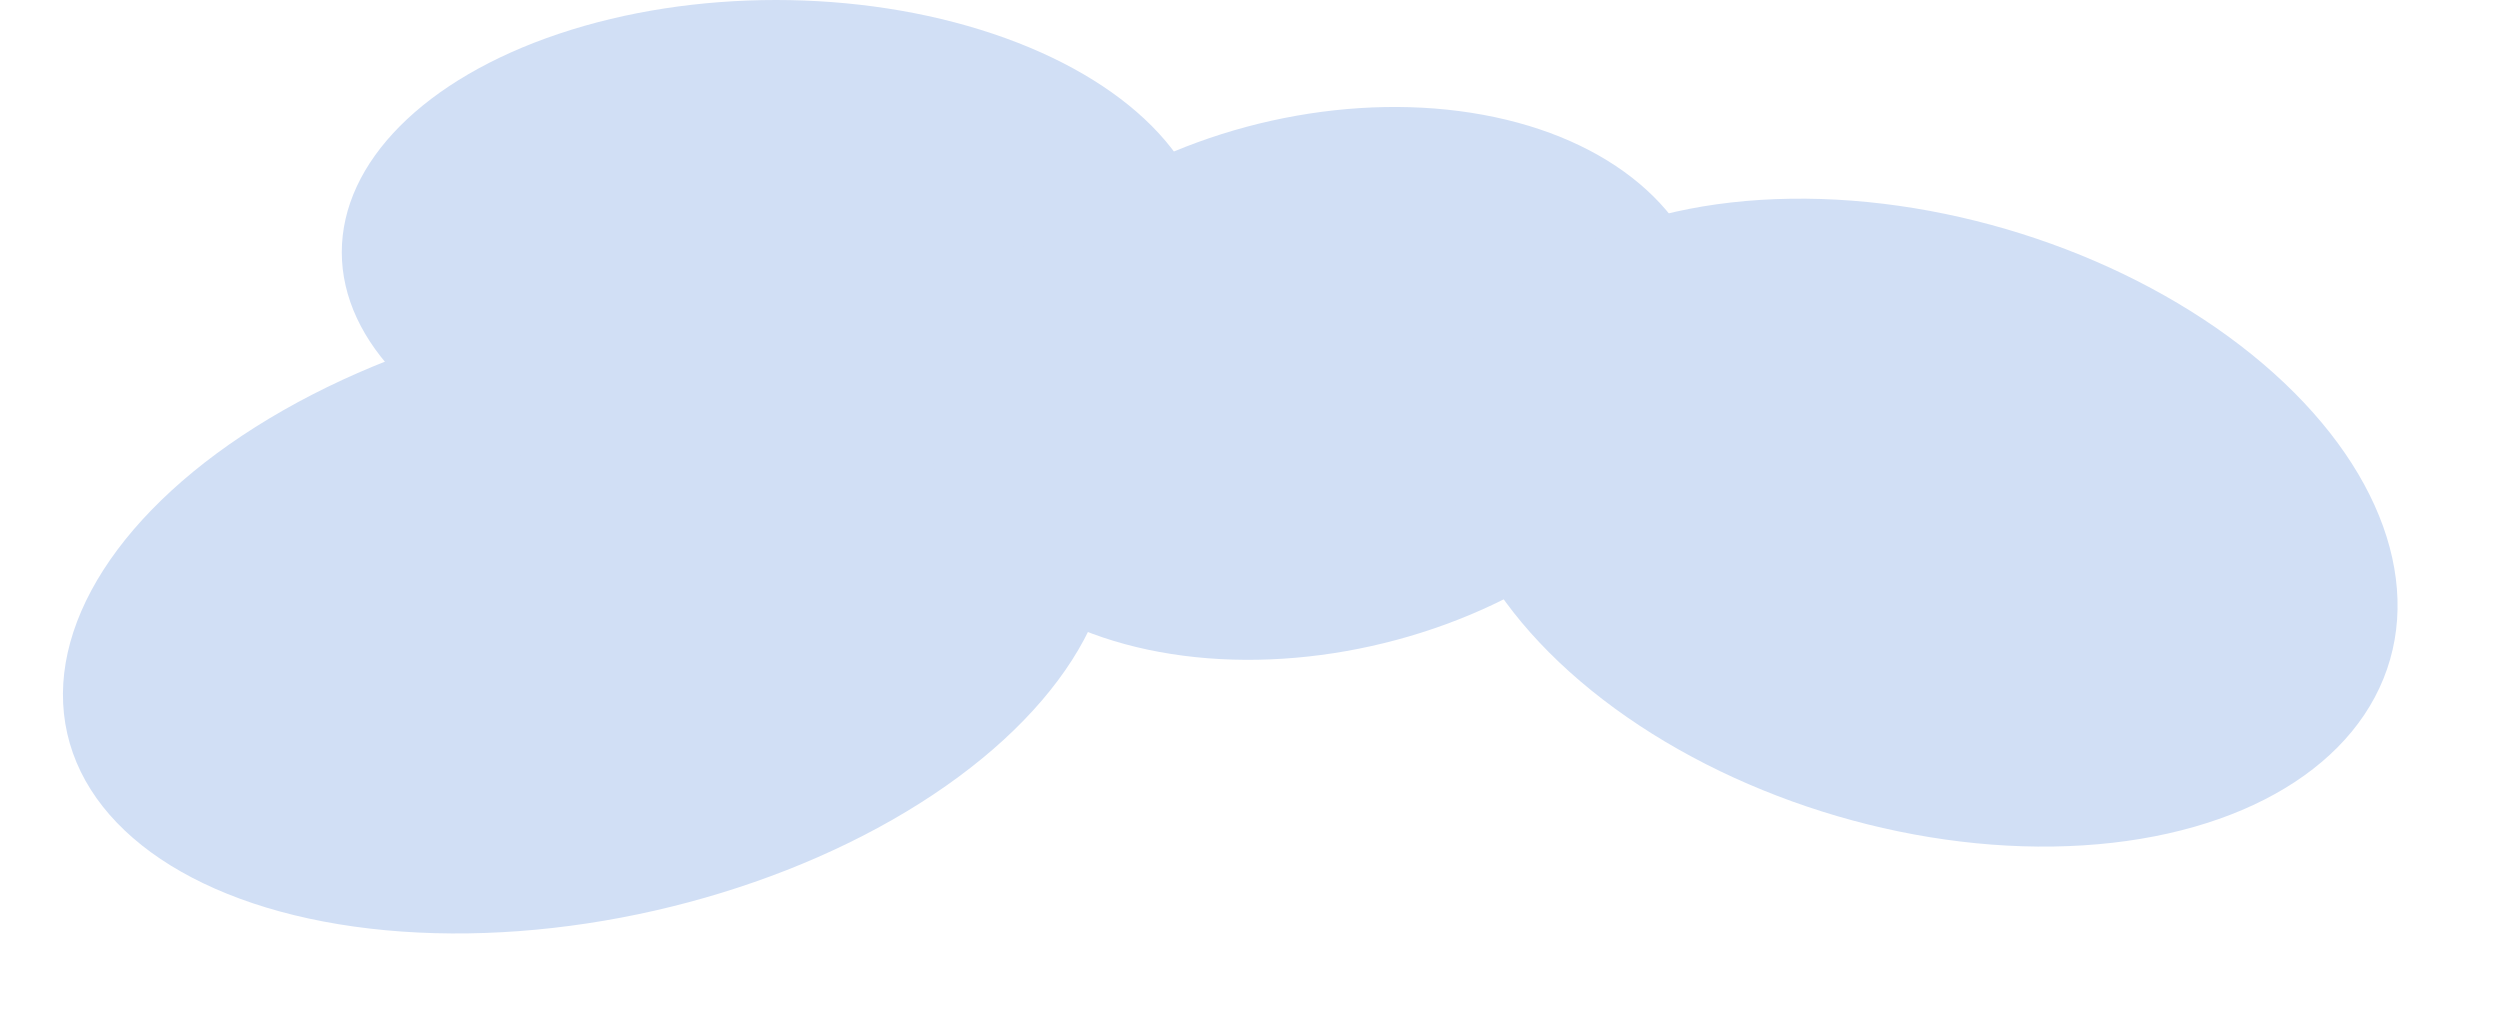
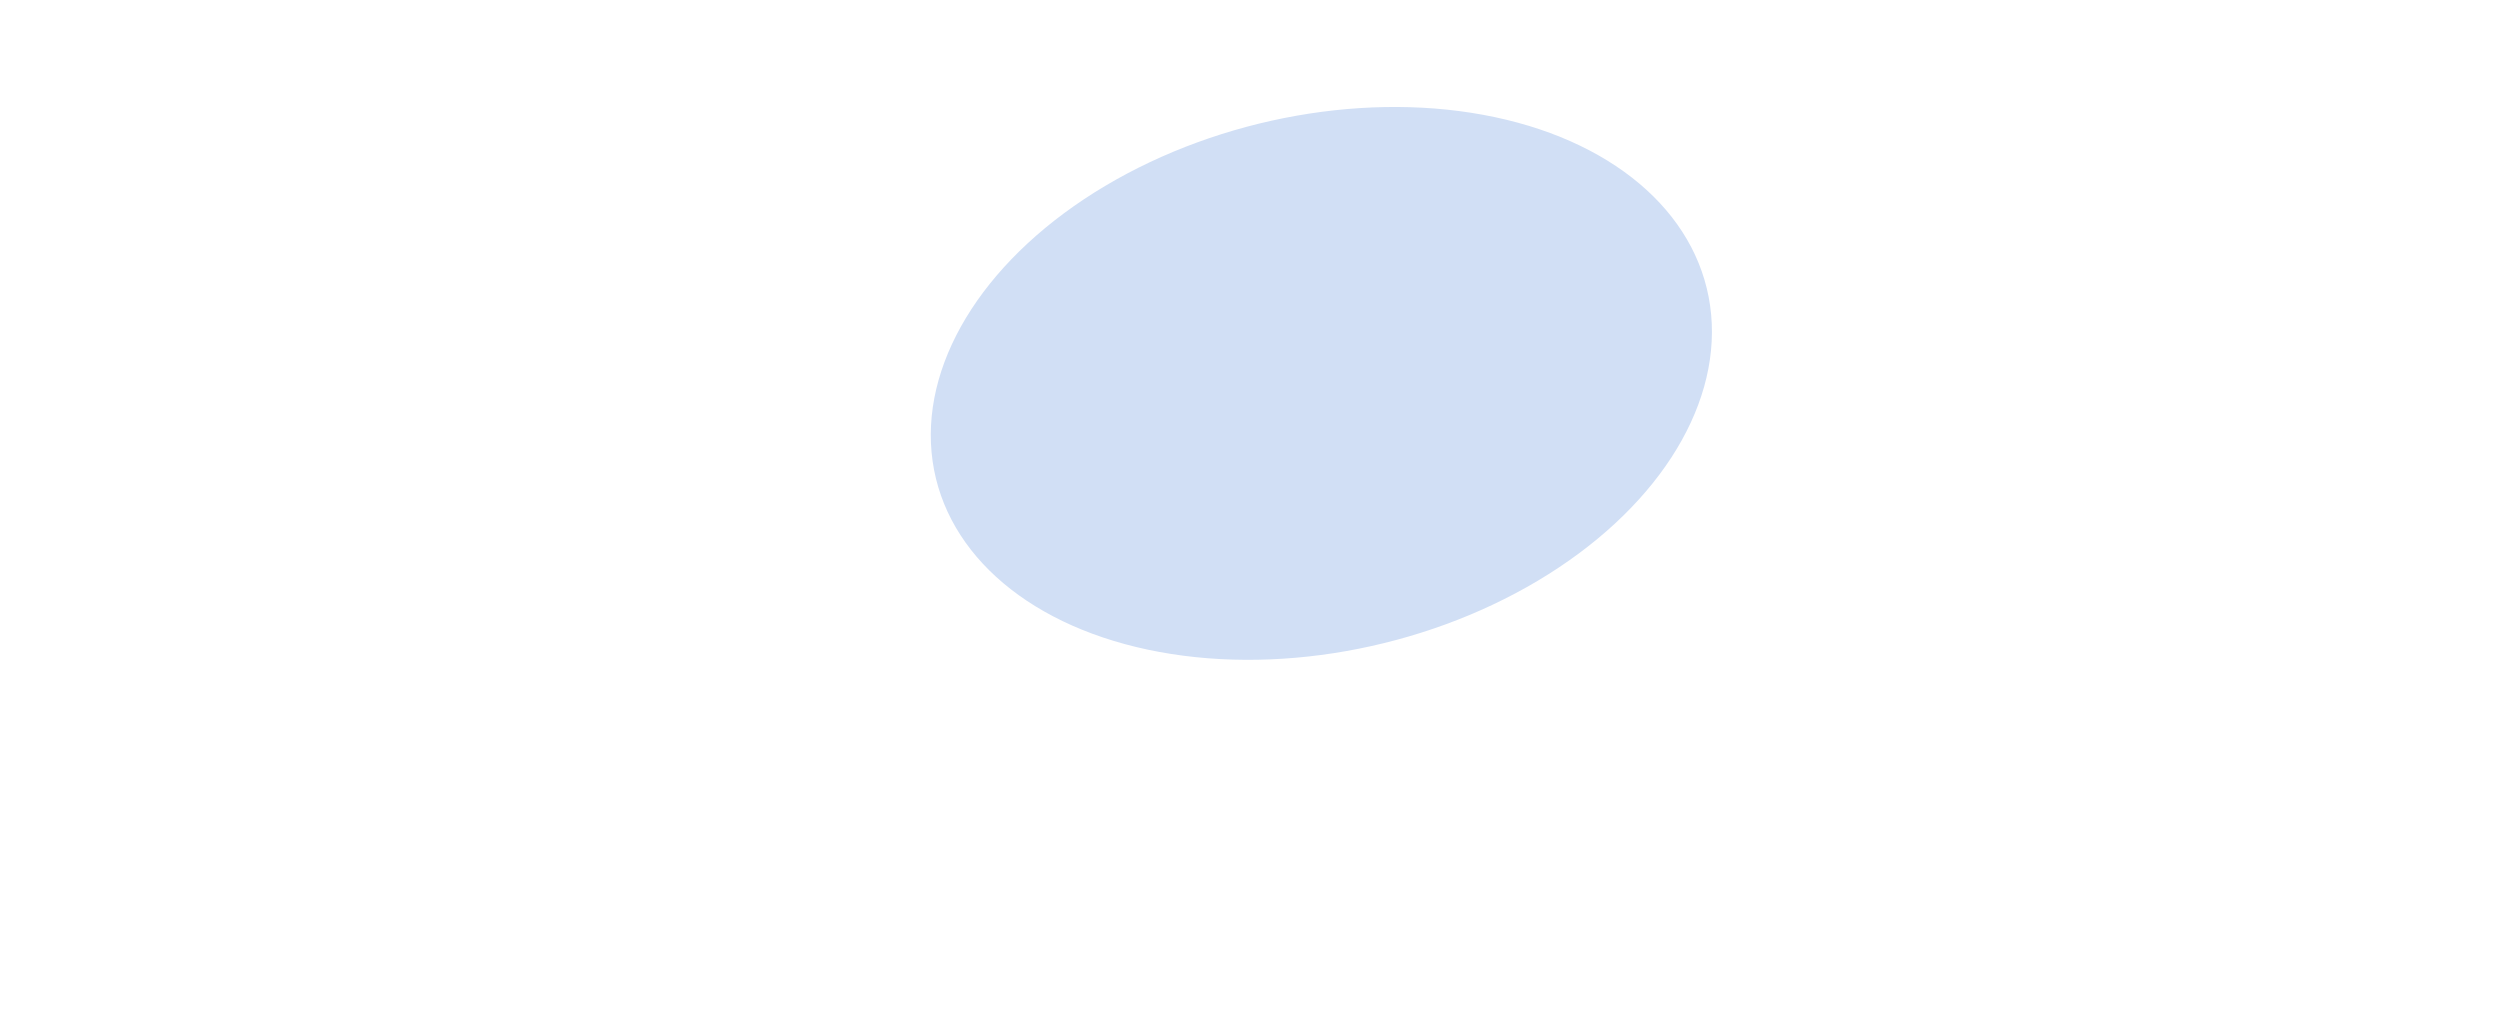
<svg xmlns="http://www.w3.org/2000/svg" width="907" height="374" viewBox="0 0 907 374" fill="none">
-   <ellipse cx="213.194" cy="223.175" rx="193.619" ry="109.93" transform="rotate(-12.828 213.194 223.175)" fill="#D1DFF5" />
-   <ellipse cx="281.5" cy="91.5" rx="157.5" ry="91.5" fill="#D1DFF5" />
  <ellipse cx="143.57" cy="97.514" rx="143.57" ry="97.514" transform="matrix(0.985 -0.174 0.092 0.996 329 66.957)" fill="#D1DFF5" />
-   <ellipse cx="176.888" cy="111.119" rx="176.888" ry="111.119" transform="matrix(0.947 0.32 -0.375 0.927 571.375 30)" fill="#D1DFF5" />
</svg>